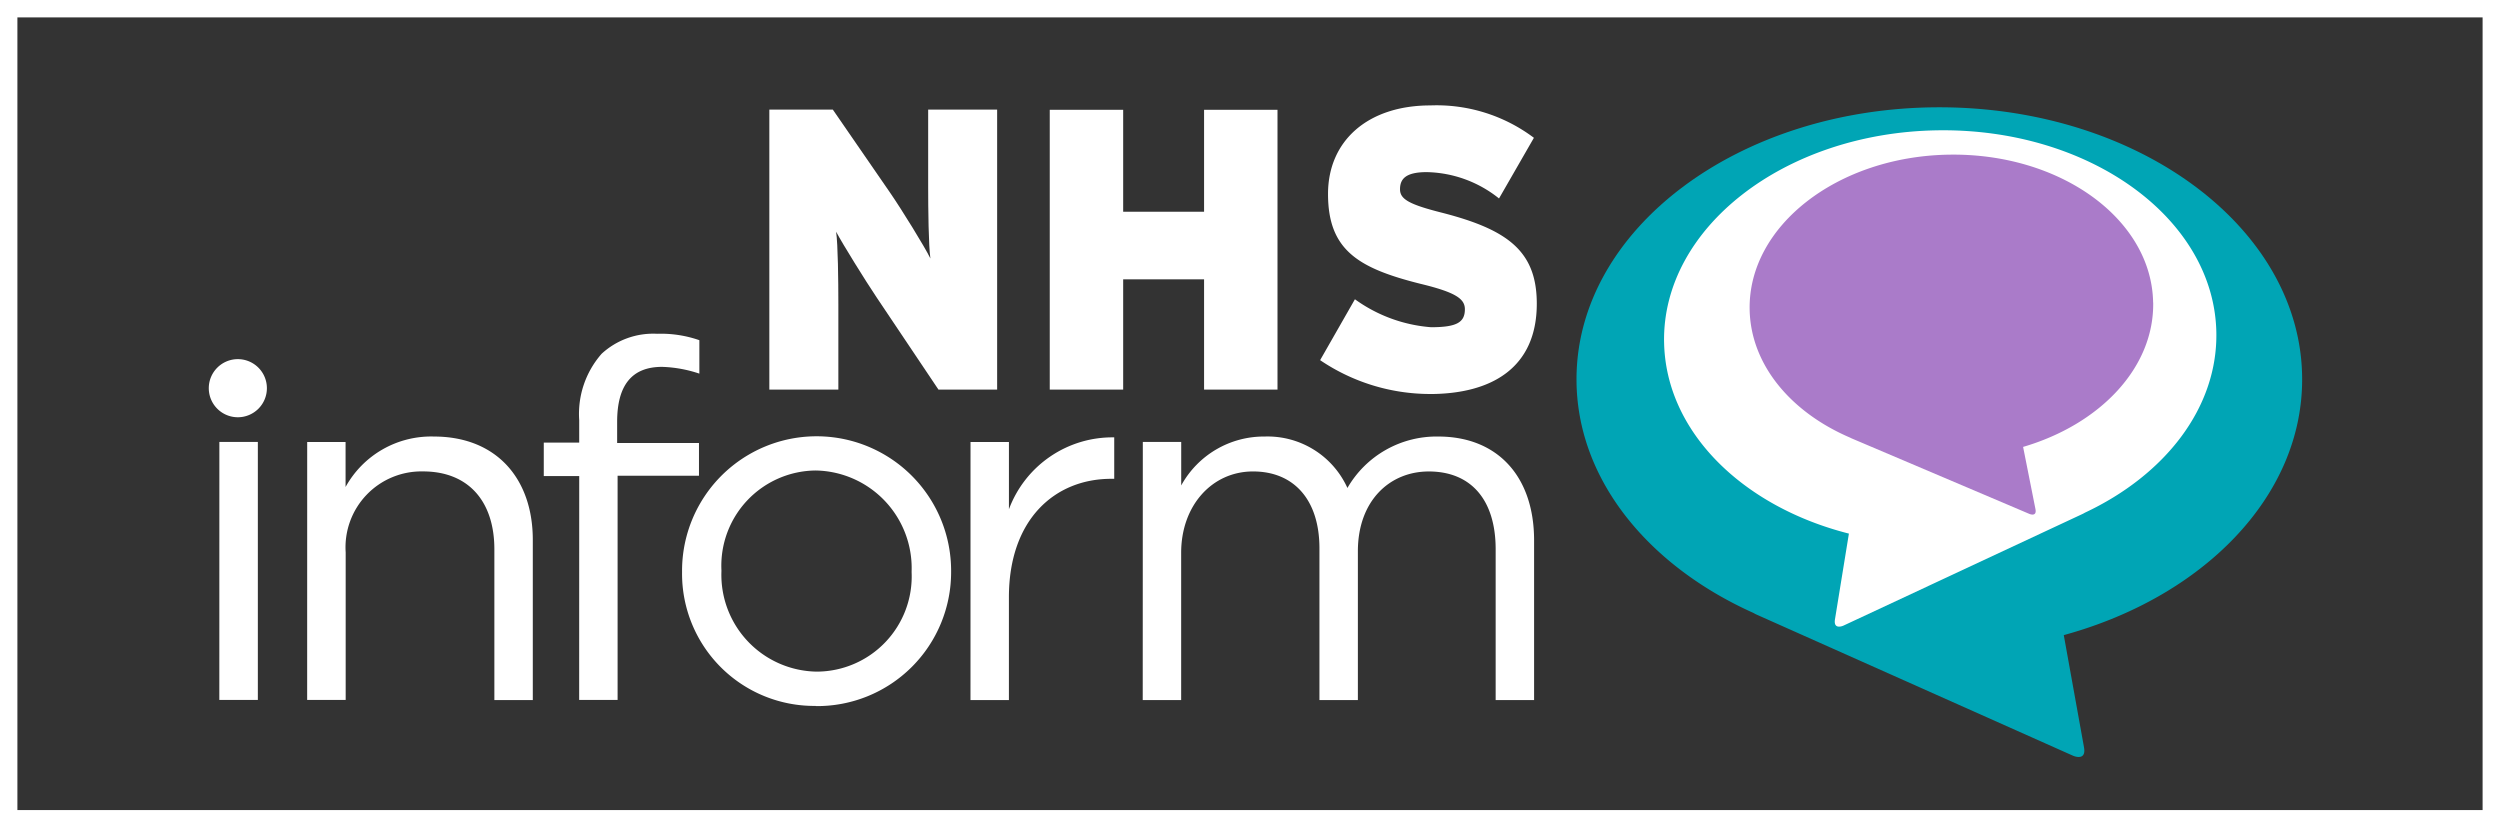
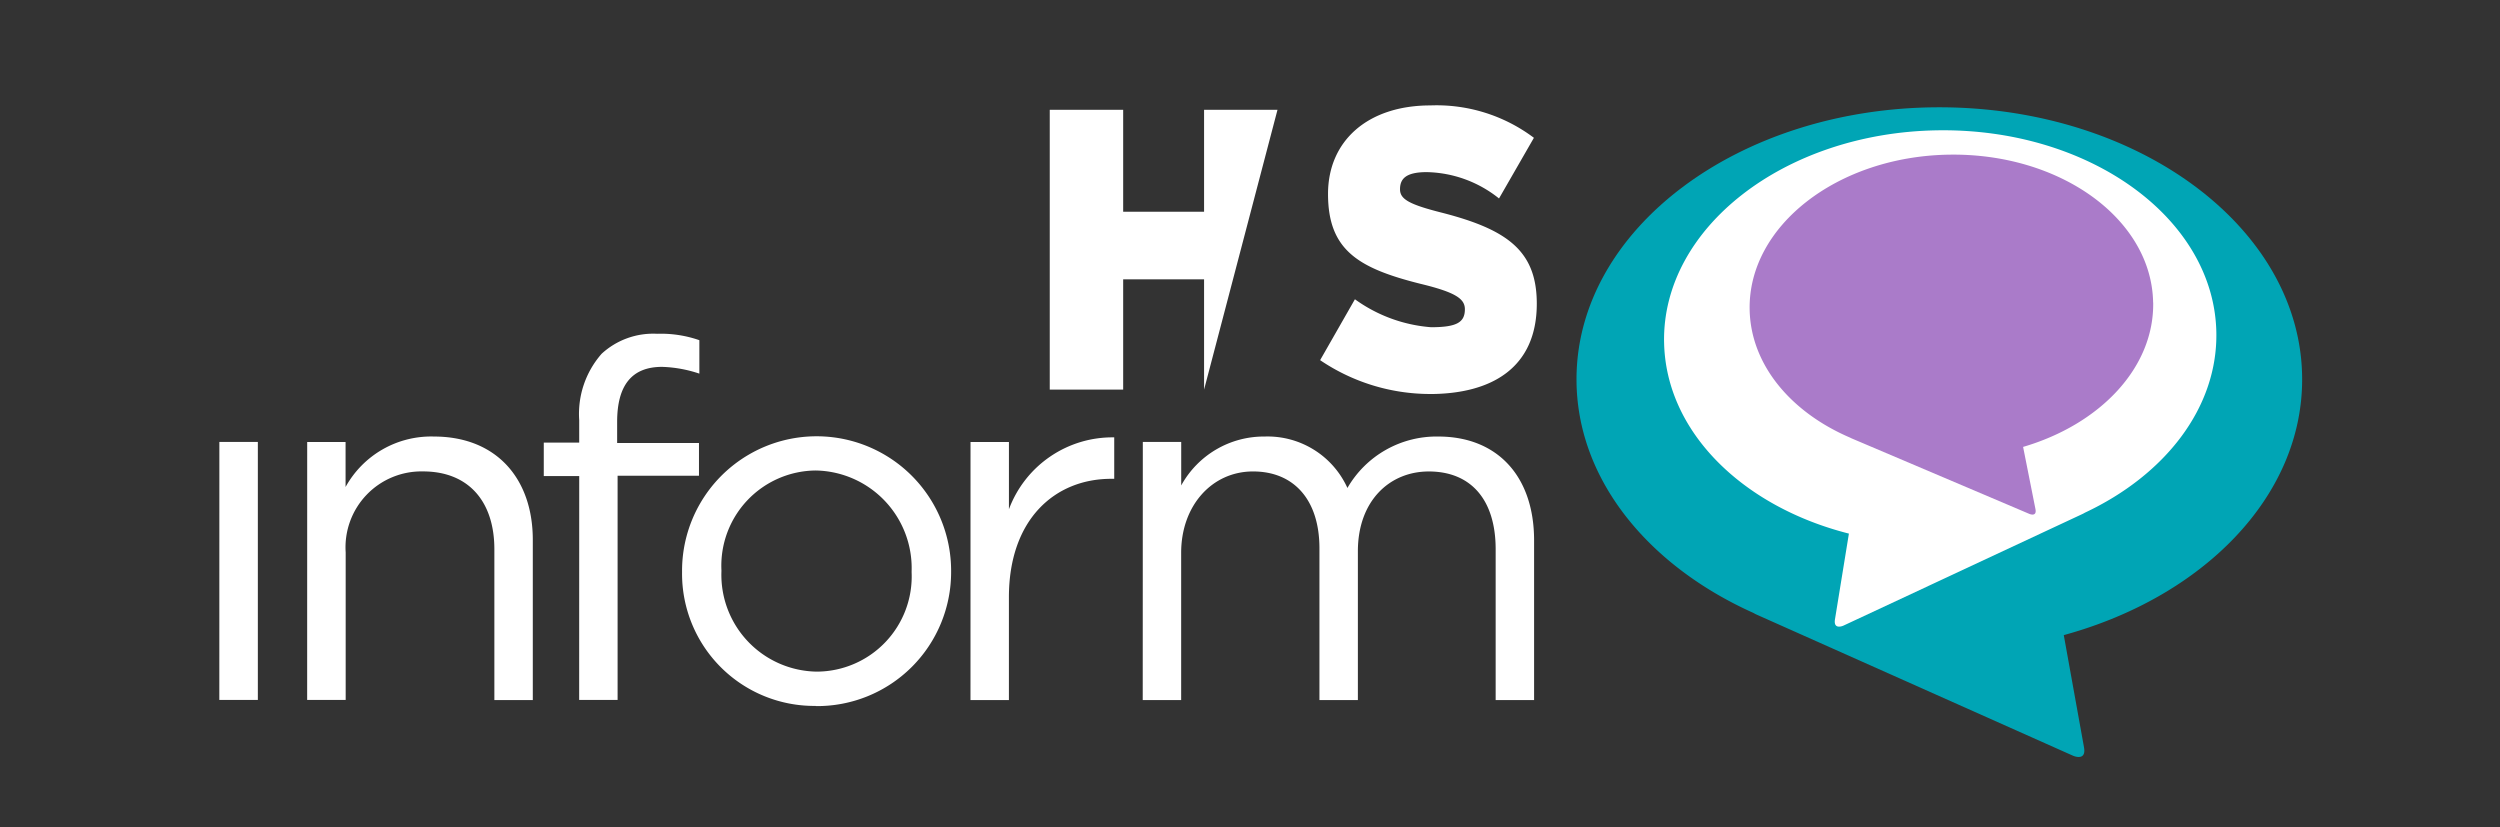
<svg xmlns="http://www.w3.org/2000/svg" width="143.689" height="47.559" viewBox="0 0 143.689 47.559">
  <rect x="0" y="0" width="143.689" height="47.559" fill="#333333" stroke="none" />
  <g id="Group_1092" data-name="Group 1092" transform="translate(-710.811 -611.221)">
    <g id="logo" transform="translate(722.811 617.279)">
-       <path id="Path_424" data-name="Path 424" d="M3.67,68.34A1.67,1.67,0,1,0,2,66.667,1.67,1.67,0,0,0,3.67,68.34" transform="translate(-2 -50.416)" fill="#fff" />
      <path id="Path_425" data-name="Path 425" d="M57.571,80.043H59.78V71.579c0-2.725,1.779-4.677,4.132-4.677s3.816,1.636,3.816,4.419v8.721h2.209V71.492c0-2.917,1.838-4.589,4.074-4.589,2.411,0,3.845,1.607,3.845,4.475V80.04h2.209V70.862c0-3.673-2.1-5.967-5.508-5.967a5.912,5.912,0,0,0-5.221,2.956,5.039,5.039,0,0,0-4.762-2.956,5.417,5.417,0,0,0-4.791,2.812v-2.5H57.576Zm-9.9,0h2.209V74.131c0-4.475,2.64-6.806,5.88-6.806h.173V64.943a6.347,6.347,0,0,0-6.052,4.132V65.211H47.673Zm-8.835-1.636a5.562,5.562,0,0,1-5.479-5.766v-.058a5.474,5.474,0,0,1,5.423-5.736,5.613,5.613,0,0,1,5.508,5.795V72.7a5.472,5.472,0,0,1-5.45,5.707m-.058,1.981a7.7,7.7,0,0,0,7.778-7.746v-.058a7.732,7.732,0,1,0-15.464.058V72.7a7.6,7.6,0,0,0,7.686,7.678m-13.6-.345h2.209V67.15h4.677V65.267H27.363V64.051c0-2.122.86-3.16,2.581-3.16a7.382,7.382,0,0,1,2.144.389V59.358a6.706,6.706,0,0,0-2.431-.369,4.376,4.376,0,0,0-3.184,1.147,5.235,5.235,0,0,0-1.291,3.816v1.291H23.146v1.923h2.037Zm-15.634,0H11.76V71.55A4.363,4.363,0,0,1,16.206,66.9c2.611,0,4.1,1.721,4.1,4.475V80.04h2.209V70.833c0-3.529-2.1-5.938-5.683-5.938a5.616,5.616,0,0,0-5.078,2.9V65.211H9.548Zm-5.048,0H6.712V65.206H4.5Z" transform="translate(-3.892 -45.863)" fill="#fff" />
-       <path id="Path_426" data-name="Path 426" d="M144.27,22.091l-3.558-5.306c-.661-.987-1.945-3.055-2.324-3.768.107.712.129,2.849.129,4.156v4.917H134.55V6H138.2l3.284,4.764c.681.989,2,3.126,2.324,3.792-.107-.712-.129-2.849-.129-4.159V6h3.964V22.091" transform="translate(-102.332 -5.757)" fill="#fff" />
      <rect id="Rectangle_797" data-name="Rectangle 797" width="120.317" height="37.449" fill="none" />
-       <path id="Path_427" data-name="Path 427" d="M207.729,17.121V10.782h-4.65v6.339h-4.22V1.04h4.22V6.9h4.65V1.04h4.22V17.121" transform="translate(-150.524 -0.787)" fill="#fff" />
+       <path id="Path_427" data-name="Path 427" d="M207.729,17.121V10.782h-4.65v6.339h-4.22V1.04h4.22V6.9h4.65V1.04h4.22" transform="translate(-150.524 -0.787)" fill="#fff" />
      <path id="Path_428" data-name="Path 428" d="M271.081,21.587a11.283,11.283,0,0,1-6.291-1.945l2-3.5a8.582,8.582,0,0,0,4.375,1.607c1.471,0,1.945-.275,1.945-1.033,0-.6-.532-.972-2.538-1.458-3.6-.9-5.328-1.945-5.328-5.17,0-3.043,2.275-5.087,5.885-5.087a9.3,9.3,0,0,1,5.948,1.862l-2.005,3.486a6.841,6.841,0,0,0-4.156-1.514c-1.237,0-1.534.413-1.534.987s.532.873,2.45,1.356c3.753.97,5.411,2.209,5.411,5.219,0,3.675-2.579,5.192-6.162,5.192" transform="translate(-200.915 -5)" fill="#fff" />
      <path id="Path_429" data-name="Path 429" d="M367.125,21.086c0-8.636-9.336-15.636-20.853-15.636s-20.853,7-20.853,15.636c0,5.707,4.081,10.695,10.175,13.429a1.581,1.581,0,0,0,.17.09l18.193,8.114s.78.348.63-.486l-1.162-6.446c7.994-2.188,13.7-7.941,13.7-14.691" transform="translate(-246.808 -5.341)" fill="#00a5b5" />
      <path id="Path_430" data-name="Path 430" d="M346.116,23.067c-.114-6.563,6.9-12.024,15.663-12.178s15.965,5.051,16.079,11.623c.075,4.344-2.965,8.2-7.564,10.357a1.047,1.047,0,0,1-.129.07l-13.74,6.417s-.591.275-.486-.367l.8-4.922c-6.111-1.551-10.532-5.853-10.622-11" transform="translate(-262.472 -9.456)" fill="#fff" />
      <path id="Path_431" data-name="Path 431" d="M389.538,25.135c-.085-4.8-5.347-8.6-11.747-8.493s-11.529,4.1-11.443,8.9c.056,3.174,2.372,5.911,5.787,7.37a.95.95,0,0,0,.095.046l10.2,4.334s.438.187.345-.28l-.71-3.573c4.424-1.3,7.535-4.548,7.477-8.3" transform="translate(-277.786 -13.811)" fill="#aa7bc9" />
      <rect id="Rectangle_798" data-name="Rectangle 798" width="120.317" height="37.449" fill="none" />
    </g>
-     <path id="Path_442" data-name="Path 442" d="M.5-55.49H143.189v-46.559H.5Z" transform="translate(710.811 713.77)" fill="none" stroke="#fff" stroke-width="1" />
  </g>
</svg>